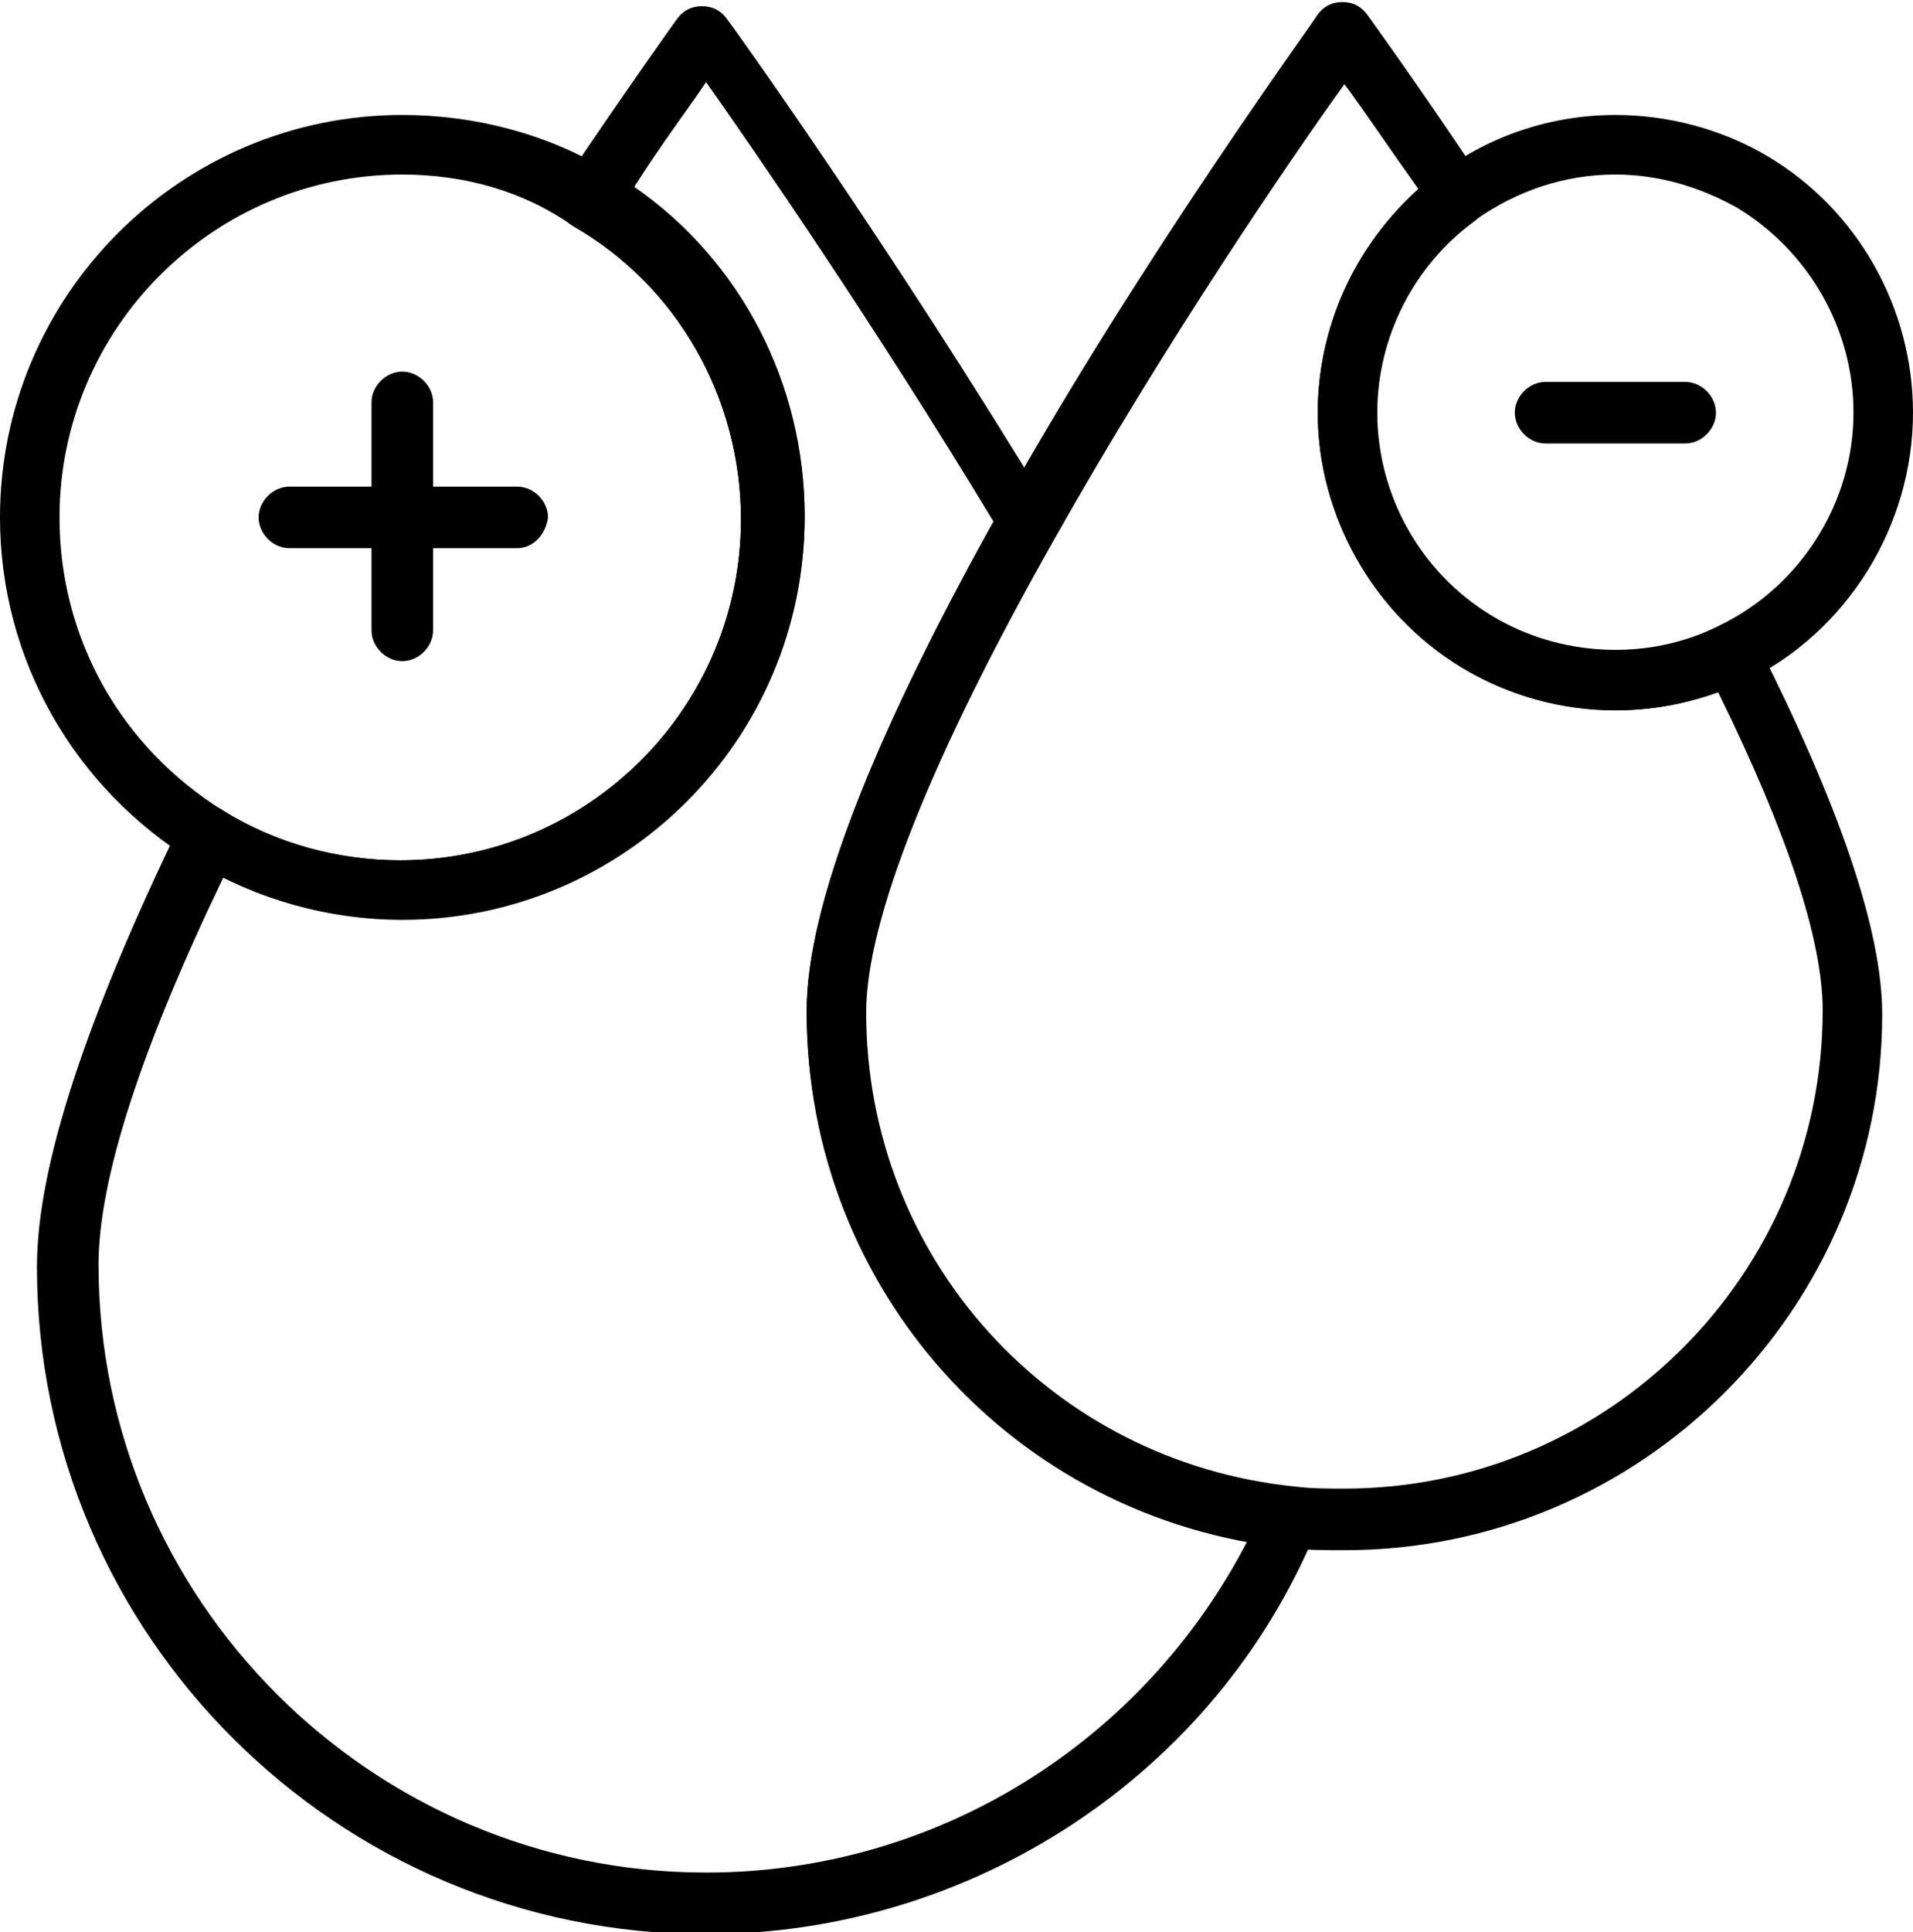
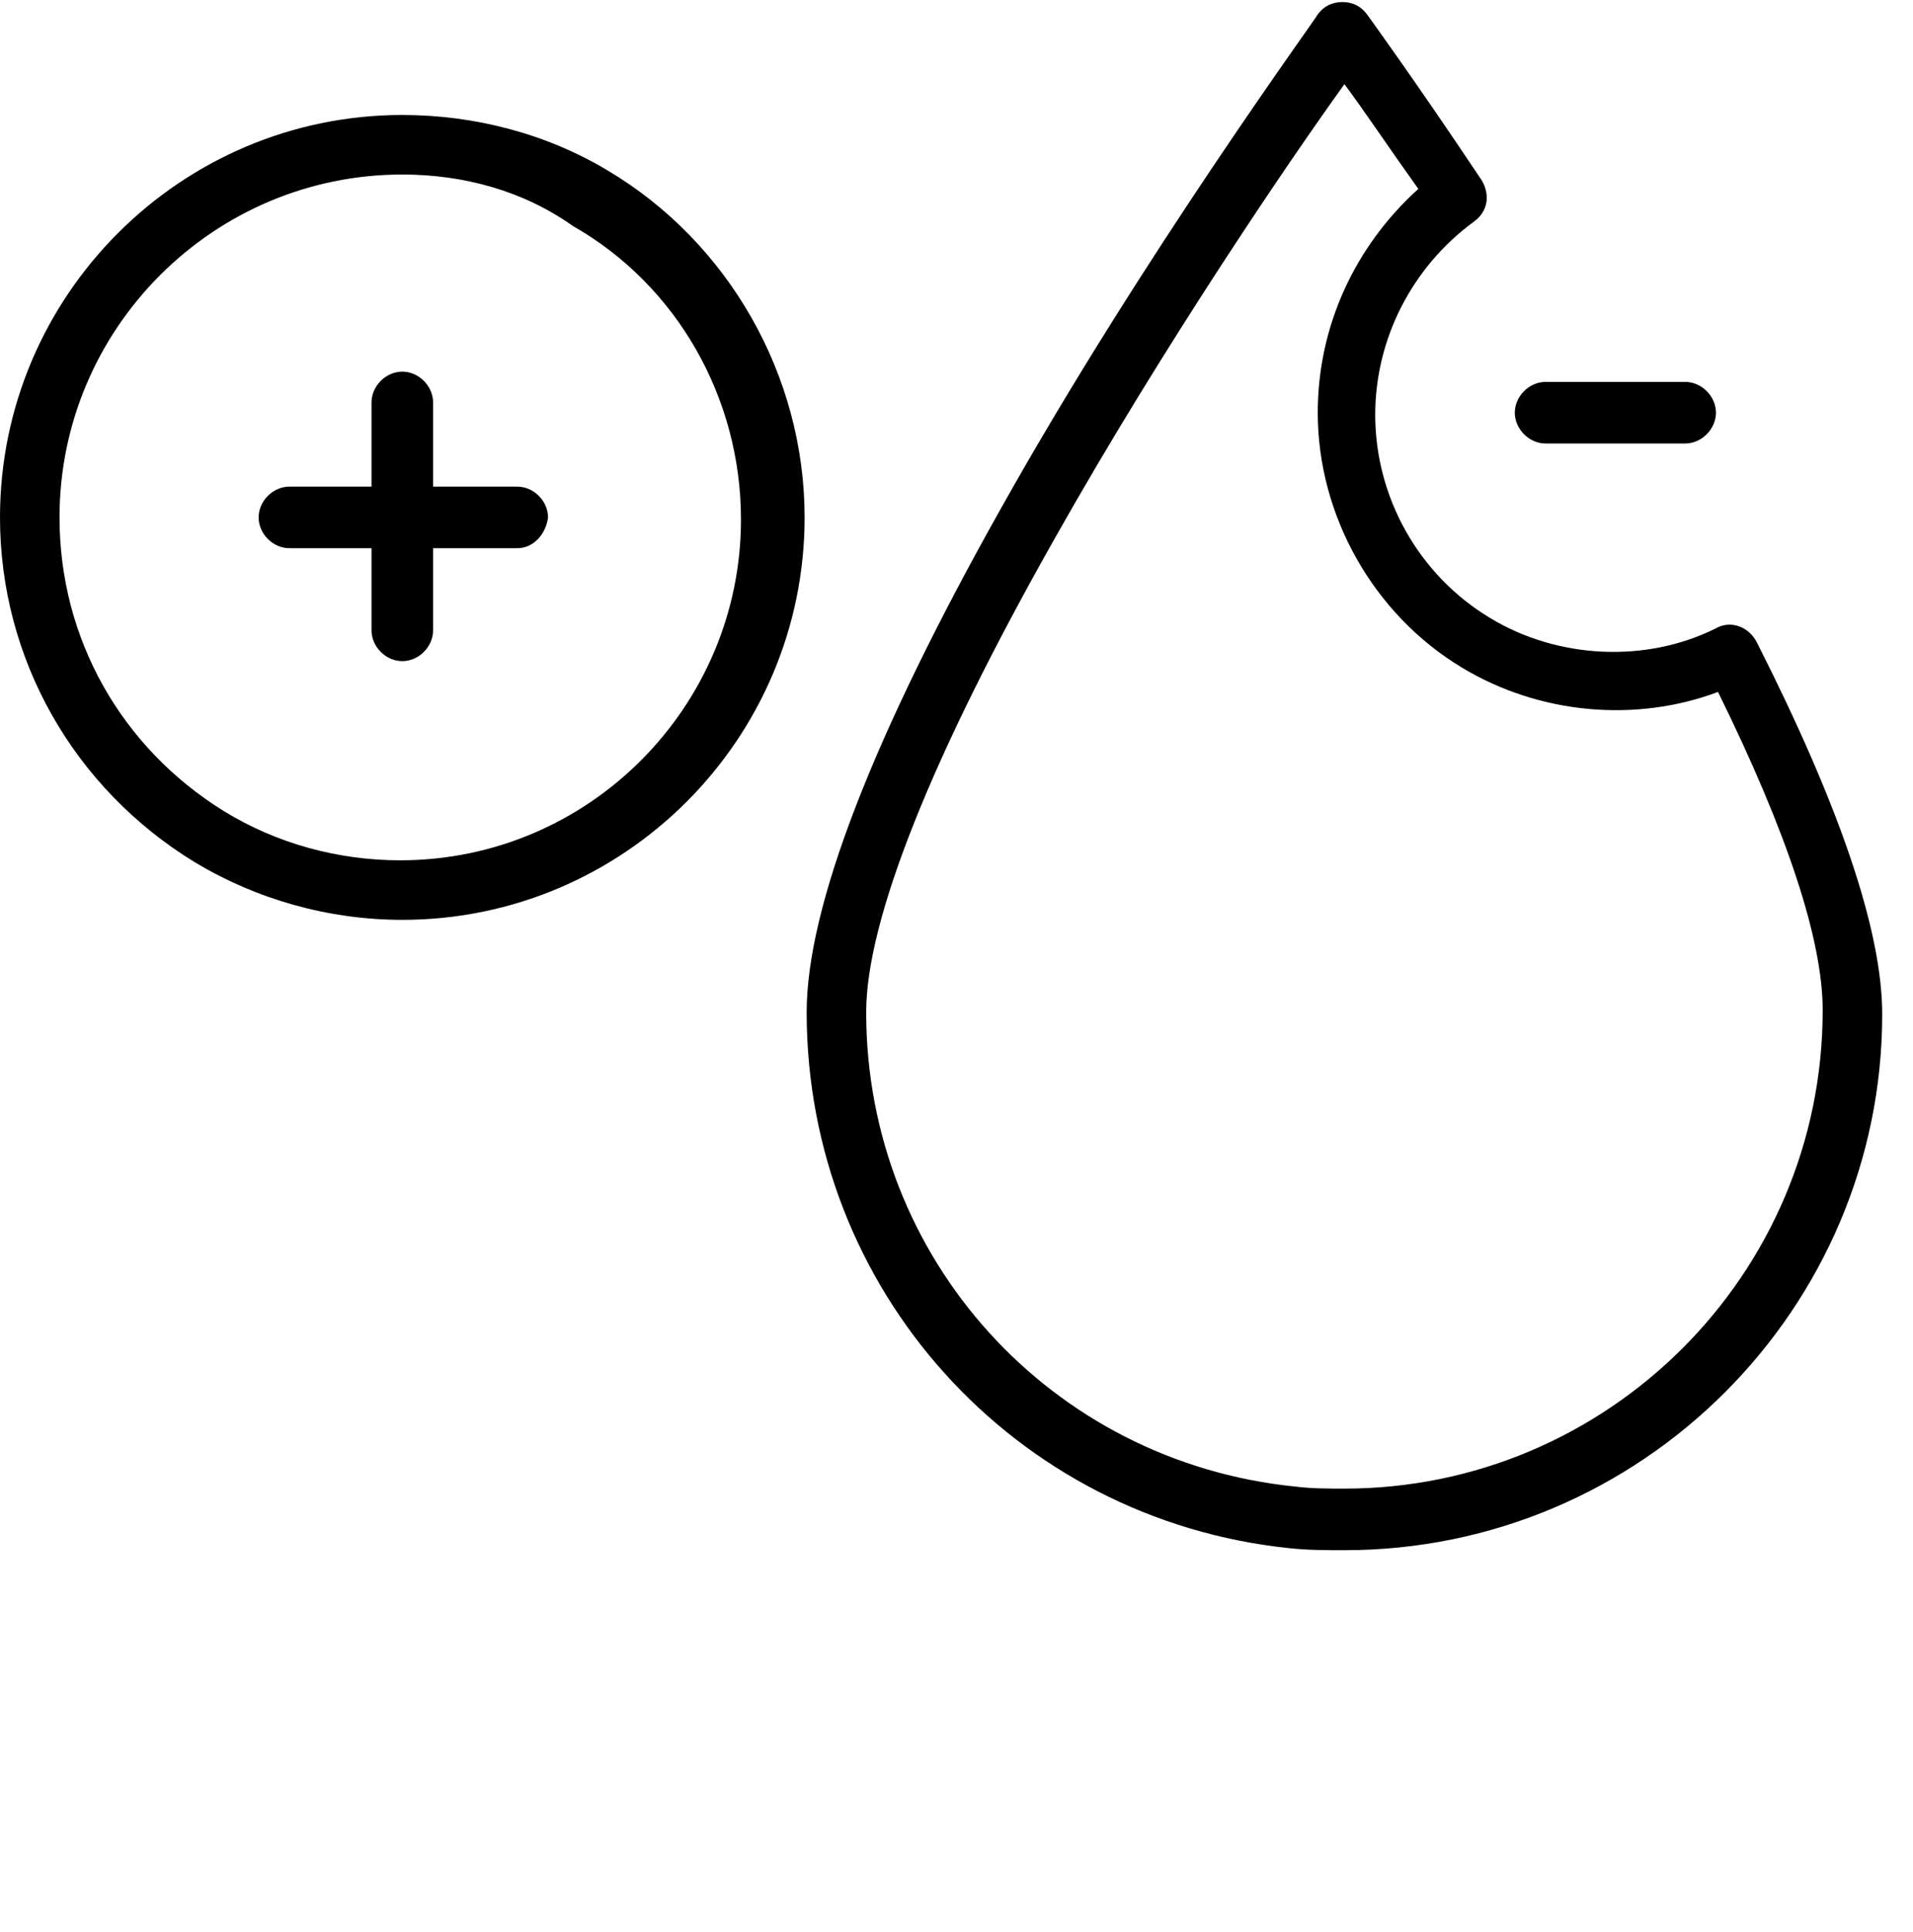
<svg xmlns="http://www.w3.org/2000/svg" version="1.1" id="Layer_1" x="0px" y="0px" viewBox="-253.6 351 93.2 94.1" style="enable-background:new -253.6 351 93.2 94.1;" xml:space="preserve">
  <g>
-     <path d="M-219.2,445.2c-18,0-32.6-14.6-32.6-32.5c0-4.9,2.4-12.1,7-21.6c0.2-0.4,0.5-0.6,0.9-0.8c0.4-0.1,0.8-0.1,1.2,0.2   c2.6,1.6,5.6,2.4,8.6,2.4c9.2,0,16.6-7.5,16.6-16.6c0-5.9-3.1-11.4-8.2-14.3c-0.3-0.2-0.6-0.5-0.7-0.9c-0.1-0.4,0-0.8,0.2-1.1   c3.3-4.9,5.6-8.1,5.6-8.1c0.3-0.4,0.7-0.6,1.2-0.6s0.9,0.2,1.2,0.6c0.1,0.1,8,11.1,15.8,24c0.3,0.5,0.3,1,0,1.5   c-6,10.6-9.2,18.6-9.2,23.1c0,12,9,21.9,20.9,23.1c0.5,0,0.9,0.3,1.1,0.7c0.2,0.4,0.3,0.9,0.1,1.3   C-194.4,437.4-206.2,445.2-219.2,445.2L-219.2,445.2z M-242.7,393.7c-4,8.3-6.1,14.7-6.1,18.9c0,16.3,13.3,29.6,29.6,29.6   c11.2,0,21.3-6.3,26.4-16.2c-12.4-2.2-21.5-13-21.5-25.8c0-5,3.1-13,9.1-23.8c-5.8-9.6-11.6-18-14-21.4c-0.8,1.2-2.1,2.9-3.5,5.1   c5.2,3.6,8.3,9.6,8.3,16c0,10.8-8.8,19.6-19.6,19.6C-237,395.8-240,395.1-242.7,393.7L-242.7,393.7z" />
    <path d="M-188.1,426.5c-0.9,0-1.8,0-2.7-0.1c-13.4-1.4-23.5-12.6-23.5-26.1c0-5.1,3.2-13.4,9.5-24.6c6.9-12.3,15.4-23.9,15.4-24   c0.3-0.4,0.7-0.6,1.2-0.6s0.9,0.2,1.2,0.6c0,0,2.4,3.3,5.6,8.1c0.4,0.7,0.3,1.5-0.4,2c-3,2.2-4.8,5.7-4.8,9.4c0,4,2.1,7.8,5.6,9.9   c3.3,2,7.6,2.2,11,0.5c0.7-0.4,1.6-0.1,2,0.7c4,7.9,6.1,14,6.1,18.1C-161.9,414.7-173.6,426.5-188.1,426.5L-188.1,426.5z    M-188.1,355.1c-2.6,3.6-8.8,12.7-14.1,22.1c-6,10.6-9.2,18.6-9.2,23.1c0,12,9,21.9,20.9,23.1c0.8,0.1,1.6,0.1,2.4,0.1   c12.8,0,23.3-10.4,23.3-23.3c0-3.4-1.7-8.6-5.1-15.5c-4,1.5-8.7,1.1-12.5-1.2c-4.3-2.6-7-7.4-7-12.4c0-4.2,1.8-8.1,4.9-10.9   C-186,358.1-187.2,356.3-188.1,355.1L-188.1,355.1z" />
    <path d="M-234,395.8c-3.6,0-7.1-1-10.1-2.8c-5.9-3.6-9.5-9.9-9.5-16.8c0-10.8,8.8-19.6,19.6-19.6c3.5,0,7,0.9,10,2.7   c5.9,3.5,9.6,10,9.6,16.9C-214.4,387-223.2,395.8-234,395.8L-234,395.8z M-234,359.5c-9.2,0-16.7,7.5-16.7,16.7   c0,5.9,3,11.2,8,14.3c2.6,1.6,5.6,2.4,8.6,2.4c9.2,0,16.6-7.5,16.6-16.6c0-5.9-3.1-11.4-8.2-14.3C-228.1,360.3-231,359.5-234,359.5   L-234,359.5z" />
    <path d="M-228.4,377.7h-11.1c-0.8,0-1.5-0.7-1.5-1.5c0-0.8,0.7-1.5,1.5-1.5h11.1c0.8,0,1.5,0.7,1.5,1.5   C-227,377-227.6,377.7-228.4,377.7z" />
-     <path d="M-174.9,385.6c-2.6,0-5.2-0.7-7.5-2.1c-4.3-2.6-7-7.4-7-12.4c0-4.6,2.3-9,6-11.7c2.4-1.8,5.4-2.8,8.5-2.8   c2.6,0,5.2,0.7,7.4,2c4.4,2.6,7.1,7.4,7.1,12.5c0,5.5-3.2,10.7-8.2,13.1C-170.6,385.1-172.7,385.6-174.9,385.6L-174.9,385.6z    M-174.9,359.5c-2.5,0-4.8,0.8-6.8,2.2c-3,2.2-4.8,5.7-4.8,9.4c0,4,2.1,7.8,5.6,9.9c3.3,2,7.6,2.2,11,0.5c4-1.9,6.6-6,6.6-10.4   c0-4.1-2.2-7.9-5.7-10C-170.8,360.1-172.8,359.5-174.9,359.5L-174.9,359.5z" />
    <path d="M-171.5,372.6h-6.8c-0.8,0-1.5-0.7-1.5-1.5c0-0.8,0.7-1.5,1.5-1.5h6.8c0.8,0,1.5,0.7,1.5,1.5   C-170,371.9-170.7,372.6-171.5,372.6z" />
    <path d="M-234,383.2c-0.8,0-1.5-0.7-1.5-1.5v-11.1c0-0.8,0.7-1.5,1.5-1.5c0.8,0,1.5,0.7,1.5,1.5v11.1   C-232.5,382.5-233.2,383.2-234,383.2z" />
  </g>
</svg>